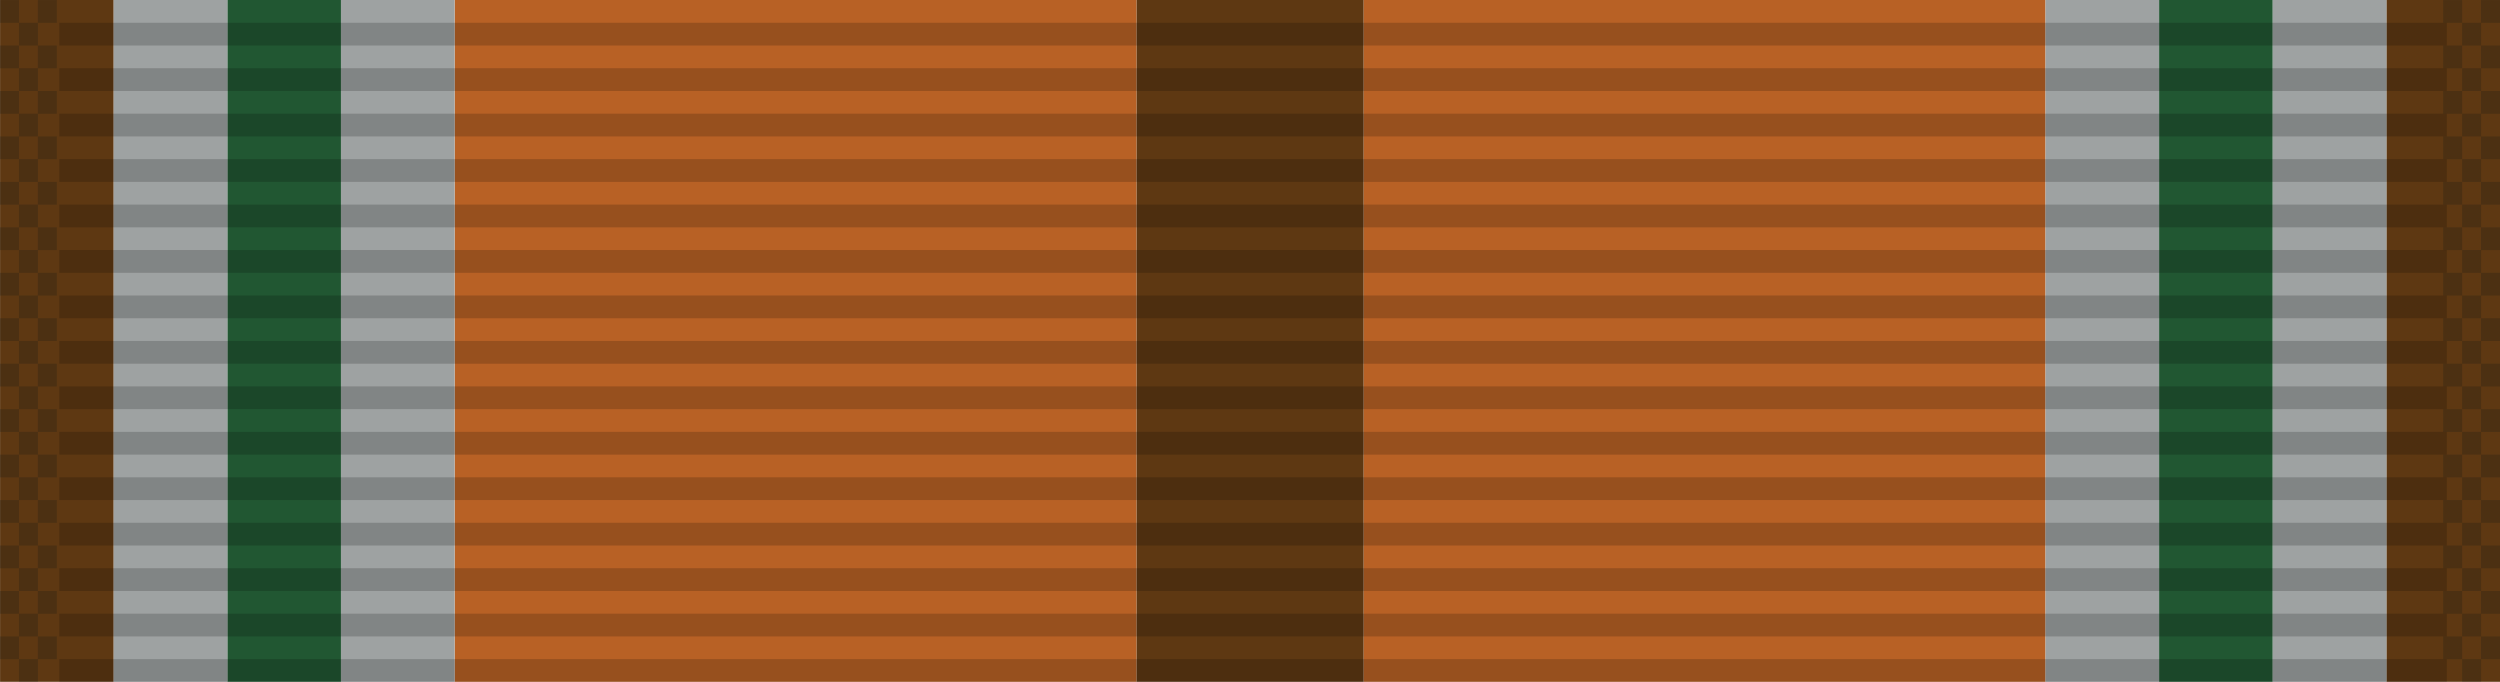
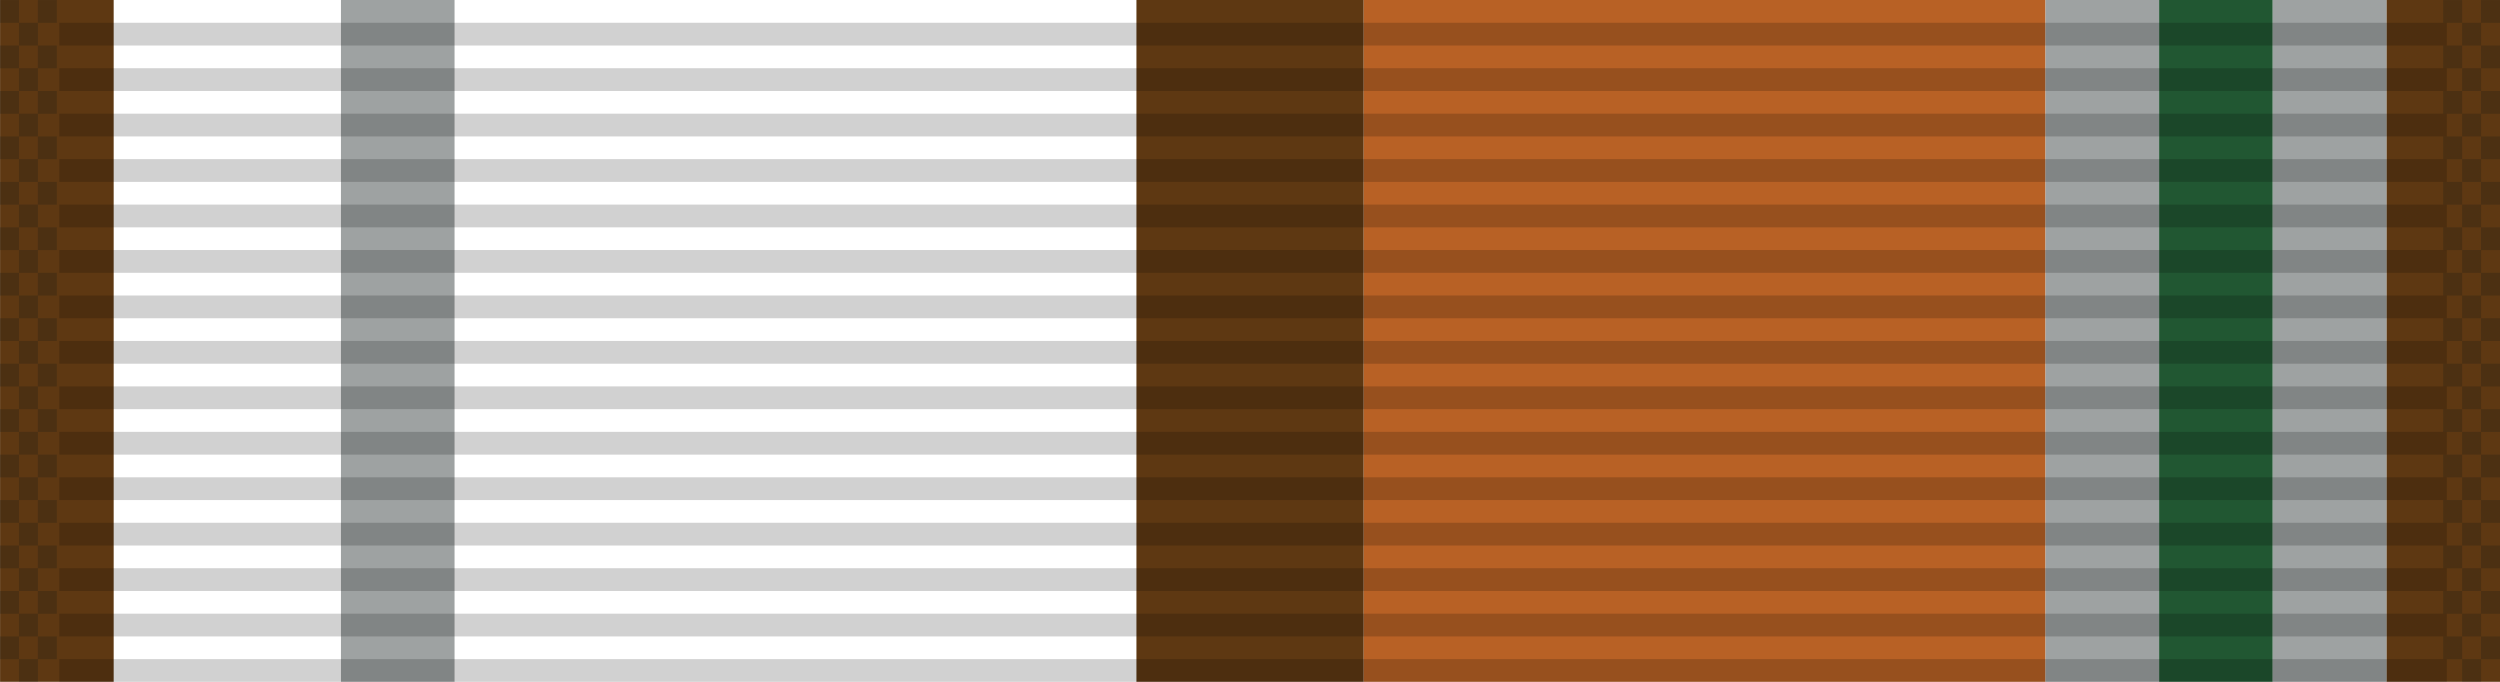
<svg xmlns="http://www.w3.org/2000/svg" xmlns:ns1="http://www.inkscape.org/namespaces/inkscape" xmlns:ns2="http://sodipodi.sourceforge.net/DTD/sodipodi-0.dtd" xmlns:xlink="http://www.w3.org/1999/xlink" width="34.925mm" height="9.525mm" viewBox="0 0 34.925 9.525" version="1.1" id="svg27024" ns1:version="0.92.1 r15371" ns2:docname="Ribbon_AJROTC_N-2-2.svg">
  <defs id="defs27018" />
  <ns2:namedview id="base" pagecolor="#ffffff" bordercolor="#666666" borderopacity="1.0" ns1:pageopacity="0.0" ns1:pageshadow="2" ns1:zoom="2.8" ns1:cx="65.643084" ns1:cy="-26.64285" ns1:document-units="mm" ns1:current-layer="layer1" showgrid="false" ns1:window-width="944" ns1:window-height="1002" ns1:window-x="960" ns1:window-y="0" ns1:window-maximized="0" />
  <g ns1:label="Layer 1" ns1:groupmode="layer" id="layer1" transform="translate(69.101,-23.519)">
    <g id="g13284" transform="translate(-177.198,-123.919)">
      <rect transform="scale(-1,1)" style="opacity:1;fill:#5e3812;fill-opacity:1;stroke:none;stroke-width:0.017;stroke-miterlimit:4;stroke-dasharray:none;stroke-dashoffset:0;stroke-opacity:1" id="rect6790-2" width="1.587" height="9.525" x="-109.685" y="147.438" />
      <rect transform="scale(-1,1)" style="opacity:1;fill:#5e3812;fill-opacity:1;stroke:none;stroke-width:0.024;stroke-miterlimit:4;stroke-dasharray:none;stroke-dashoffset:0;stroke-opacity:1" id="rect5718-1" width="3.175" height="9.525" x="-127.148" y="147.438" />
-       <rect transform="scale(-1,1)" style="opacity:1;fill:#b86125;fill-opacity:1;stroke:none;stroke-width:0.041;stroke-miterlimit:4;stroke-dasharray:none;stroke-dashoffset:0;stroke-opacity:1" id="rect6242-9" width="9.525" height="9.525" x="-123.973" y="147.438" />
      <rect style="opacity:1;fill:#9ea2a2;fill-opacity:1;stroke:none;stroke-width:0.017;stroke-miterlimit:4;stroke-dasharray:none;stroke-dashoffset:0;stroke-opacity:1" id="rect9240-6" width="1.587" height="9.525" x="112.86" y="147.438" />
-       <rect transform="scale(-1,1)" y="147.438" x="-112.86" height="9.525" width="1.587" id="rect9244-48" style="opacity:1;fill:#215732;fill-opacity:1;stroke:none;stroke-width:0.017;stroke-miterlimit:4;stroke-dasharray:none;stroke-dashoffset:0;stroke-opacity:1" />
-       <rect transform="scale(-1,1)" y="147.438" x="-111.273" height="9.525" width="1.587" id="rect9246-1" style="opacity:1;fill:#9ea2a2;fill-opacity:1;stroke:none;stroke-width:0.017;stroke-miterlimit:4;stroke-dasharray:none;stroke-dashoffset:0;stroke-opacity:1" />
      <rect y="147.438" x="141.435" height="9.525" width="1.587" id="rect12782" style="opacity:1;fill:#5e3812;fill-opacity:1;stroke:none;stroke-width:0.017;stroke-miterlimit:4;stroke-dasharray:none;stroke-dashoffset:0;stroke-opacity:1" />
      <rect y="147.438" x="127.148" height="9.525" width="9.525" id="rect12784" style="opacity:1;fill:#b86125;fill-opacity:1;stroke:none;stroke-width:0.041;stroke-miterlimit:4;stroke-dasharray:none;stroke-dashoffset:0;stroke-opacity:1" />
      <rect transform="scale(-1,1)" y="147.438" x="-138.26" height="9.525" width="1.587" id="rect12786" style="opacity:1;fill:#9ea2a2;fill-opacity:1;stroke:none;stroke-width:0.017;stroke-miterlimit:4;stroke-dasharray:none;stroke-dashoffset:0;stroke-opacity:1" />
      <rect style="opacity:1;fill:#215732;fill-opacity:1;stroke:none;stroke-width:0.017;stroke-miterlimit:4;stroke-dasharray:none;stroke-dashoffset:0;stroke-opacity:1" id="rect12788" width="1.587" height="9.525" x="138.26" y="147.438" />
      <rect style="opacity:1;fill:#9ea2a2;fill-opacity:1;stroke:none;stroke-width:0.017;stroke-miterlimit:4;stroke-dasharray:none;stroke-dashoffset:0;stroke-opacity:1" id="rect12790" width="1.587" height="9.525" x="139.848" y="147.438" />
      <g transform="translate(37.538,3.15)" id="g6508-70">
        <g id="g5723-53" transform="matrix(0.955,0,0,1,-1.205,-26.736)">
          <rect ns1:tile-h="0.31749999" ns1:tile-w="34.924998" ns1:tile-cy="27.211864" ns1:tile-cx="22.916539" style="fill:#000000;fill-opacity:0.18;stroke:none;stroke-width:0.856" width="34.925" height="0.318" x="76.013" y="171.342" id="use5371-43" ns1:tile-x0="5.4540401" ns1:tile-y0="27.053114" />
          <use id="use5680-26" transform="translate(0,0.635)" xlink:href="#use5371-43" ns1:tiled-clone-of="#use5371-43" y="0" x="0" width="100%" height="100%" />
          <use id="use5682-0" transform="translate(0,1.27)" xlink:href="#use5371-43" ns1:tiled-clone-of="#use5371-43" y="0" x="0" width="100%" height="100%" />
          <use id="use5684-4" transform="translate(0,1.905)" xlink:href="#use5371-43" ns1:tiled-clone-of="#use5371-43" y="0" x="0" width="100%" height="100%" />
          <use id="use5686-7" transform="translate(0,2.54)" xlink:href="#use5371-43" ns1:tiled-clone-of="#use5371-43" y="0" x="0" width="100%" height="100%" />
          <use id="use5688-47" transform="translate(0,3.175)" xlink:href="#use5371-43" ns1:tiled-clone-of="#use5371-43" y="0" x="0" width="100%" height="100%" />
          <use id="use5690-63" transform="translate(0,3.81)" xlink:href="#use5371-43" ns1:tiled-clone-of="#use5371-43" y="0" x="0" width="100%" height="100%" />
          <use id="use5692-40" transform="translate(0,4.445)" xlink:href="#use5371-43" ns1:tiled-clone-of="#use5371-43" y="0" x="0" width="100%" height="100%" />
          <use id="use5694-28" transform="translate(0,5.08)" xlink:href="#use5371-43" ns1:tiled-clone-of="#use5371-43" y="0" x="0" width="100%" height="100%" />
          <use id="use5696-18" transform="translate(0,5.715)" xlink:href="#use5371-43" ns1:tiled-clone-of="#use5371-43" y="0" x="0" width="100%" height="100%" />
          <use id="use5698-91" transform="translate(0,6.35)" xlink:href="#use5371-43" ns1:tiled-clone-of="#use5371-43" y="0" x="0" width="100%" height="100%" />
          <use id="use5700-2" transform="translate(0,6.985)" xlink:href="#use5371-43" ns1:tiled-clone-of="#use5371-43" y="0" x="0" width="100%" height="100%" />
          <use id="use5702-8" transform="translate(0,7.62)" xlink:href="#use5371-43" ns1:tiled-clone-of="#use5371-43" y="0" x="0" width="100%" height="100%" />
          <use id="use5704-85" transform="translate(0,8.255)" xlink:href="#use5371-43" ns1:tiled-clone-of="#use5371-43" y="0" x="0" width="100%" height="100%" />
          <use id="use5706-852" transform="translate(0,8.89)" xlink:href="#use5371-43" ns1:tiled-clone-of="#use5371-43" y="0" x="0" width="100%" height="100%" />
        </g>
        <g id="g6302-79" transform="translate(1.794)">
          <rect ns1:tile-y0="-6.0546871e-007" ns1:tile-x0="-1.7940905" ns1:tile-h="0.31749999" ns1:tile-w="0.26458331" ns1:tile-cy="0.15874939" ns1:tile-cx="-1.6617989" y="144.289" x="68.765" height="0.318" width="0.265" id="rect6165-81" style="opacity:1;fill:#001215;fill-opacity:0.196;stroke:none;stroke-width:0.025;stroke-miterlimit:4;stroke-dasharray:none;stroke-dashoffset:0;stroke-opacity:1" />
          <use id="use6169-572" transform="translate(0,0.635)" xlink:href="#rect6165-81" ns1:tiled-clone-of="#rect6165-81" y="0" x="0" width="100%" height="100%" />
          <use id="use6171-406" transform="translate(0,1.27)" xlink:href="#rect6165-81" ns1:tiled-clone-of="#rect6165-81" y="0" x="0" width="100%" height="100%" />
          <use id="use6173-22" transform="translate(0,1.905)" xlink:href="#rect6165-81" ns1:tiled-clone-of="#rect6165-81" y="0" x="0" width="100%" height="100%" />
          <use id="use6175-05" transform="translate(0,2.54)" xlink:href="#rect6165-81" ns1:tiled-clone-of="#rect6165-81" y="0" x="0" width="100%" height="100%" />
          <use id="use6177-32" transform="translate(0,3.175)" xlink:href="#rect6165-81" ns1:tiled-clone-of="#rect6165-81" y="0" x="0" width="100%" height="100%" />
          <use id="use6179-08" transform="translate(0,3.81)" xlink:href="#rect6165-81" ns1:tiled-clone-of="#rect6165-81" y="0" x="0" width="100%" height="100%" />
          <use id="use6181-87" transform="translate(0,4.445)" xlink:href="#rect6165-81" ns1:tiled-clone-of="#rect6165-81" y="0" x="0" width="100%" height="100%" />
          <use id="use6183-6" transform="translate(0,5.08)" xlink:href="#rect6165-81" ns1:tiled-clone-of="#rect6165-81" y="0" x="0" width="100%" height="100%" />
          <use id="use6185-94" transform="translate(0,5.715)" xlink:href="#rect6165-81" ns1:tiled-clone-of="#rect6165-81" y="0" x="0" width="100%" height="100%" />
          <use id="use6187-85" transform="translate(0,6.35)" xlink:href="#rect6165-81" ns1:tiled-clone-of="#rect6165-81" y="0" x="0" width="100%" height="100%" />
          <use id="use6189-7" transform="translate(0,6.985)" xlink:href="#rect6165-81" ns1:tiled-clone-of="#rect6165-81" y="0" x="0" width="100%" height="100%" />
          <use id="use6191-45" transform="translate(0,7.62)" xlink:href="#rect6165-81" ns1:tiled-clone-of="#rect6165-81" y="0" x="0" width="100%" height="100%" />
          <use id="use6193-79" transform="translate(0,8.255)" xlink:href="#rect6165-81" ns1:tiled-clone-of="#rect6165-81" y="0" x="0" width="100%" height="100%" />
          <use id="use6195-27" transform="translate(0,8.89)" xlink:href="#rect6165-81" ns1:tiled-clone-of="#rect6165-81" y="0" x="0" width="100%" height="100%" />
          <use id="use6197-40" transform="translate(0.265,0.317)" xlink:href="#rect6165-81" ns1:tiled-clone-of="#rect6165-81" y="0" x="0" width="100%" height="100%" />
          <use id="use6199-2" transform="translate(0.265,0.952)" xlink:href="#rect6165-81" ns1:tiled-clone-of="#rect6165-81" y="0" x="0" width="100%" height="100%" />
          <use id="use6201-47" transform="translate(0.265,1.587)" xlink:href="#rect6165-81" ns1:tiled-clone-of="#rect6165-81" y="0" x="0" width="100%" height="100%" />
          <use id="use6203-8" transform="translate(0.265,2.222)" xlink:href="#rect6165-81" ns1:tiled-clone-of="#rect6165-81" y="0" x="0" width="100%" height="100%" />
          <use id="use6205-309" transform="translate(0.265,2.857)" xlink:href="#rect6165-81" ns1:tiled-clone-of="#rect6165-81" y="0" x="0" width="100%" height="100%" />
          <use id="use6207-32" transform="translate(0.265,3.492)" xlink:href="#rect6165-81" ns1:tiled-clone-of="#rect6165-81" y="0" x="0" width="100%" height="100%" />
          <use id="use6209-5" transform="translate(0.265,4.127)" xlink:href="#rect6165-81" ns1:tiled-clone-of="#rect6165-81" y="0" x="0" width="100%" height="100%" />
          <use id="use6211-94" transform="translate(0.265,4.762)" xlink:href="#rect6165-81" ns1:tiled-clone-of="#rect6165-81" y="0" x="0" width="100%" height="100%" />
          <use id="use6213-7" transform="translate(0.265,5.397)" xlink:href="#rect6165-81" ns1:tiled-clone-of="#rect6165-81" y="0" x="0" width="100%" height="100%" />
          <use id="use6215-38" transform="translate(0.265,6.032)" xlink:href="#rect6165-81" ns1:tiled-clone-of="#rect6165-81" y="0" x="0" width="100%" height="100%" />
          <use id="use6217-94" transform="translate(0.265,6.667)" xlink:href="#rect6165-81" ns1:tiled-clone-of="#rect6165-81" y="0" x="0" width="100%" height="100%" />
          <use id="use6219-640" transform="translate(0.265,7.302)" xlink:href="#rect6165-81" ns1:tiled-clone-of="#rect6165-81" y="0" x="0" width="100%" height="100%" />
          <use id="use6221-28" transform="translate(0.265,7.937)" xlink:href="#rect6165-81" ns1:tiled-clone-of="#rect6165-81" y="0" x="0" width="100%" height="100%" />
          <use id="use6223-60" transform="translate(0.265,8.572)" xlink:href="#rect6165-81" ns1:tiled-clone-of="#rect6165-81" y="0" x="0" width="100%" height="100%" />
          <use id="use6225-81" transform="translate(0.265,9.207)" xlink:href="#rect6165-81" ns1:tiled-clone-of="#rect6165-81" y="0" x="0" width="100%" height="100%" />
          <use height="100%" width="100%" id="use6227-4" transform="translate(0.529)" xlink:href="#rect6165-81" ns1:tiled-clone-of="#rect6165-81" y="0" x="0" />
          <use height="100%" width="100%" id="use6229-7" transform="translate(0.529,0.635)" xlink:href="#rect6165-81" ns1:tiled-clone-of="#rect6165-81" y="0" x="0" />
          <use height="100%" width="100%" id="use6231-90" transform="translate(0.529,1.27)" xlink:href="#rect6165-81" ns1:tiled-clone-of="#rect6165-81" y="0" x="0" />
          <use height="100%" width="100%" id="use6233-319" transform="translate(0.529,1.905)" xlink:href="#rect6165-81" ns1:tiled-clone-of="#rect6165-81" y="0" x="0" />
          <use height="100%" width="100%" id="use6235-9" transform="translate(0.529,2.54)" xlink:href="#rect6165-81" ns1:tiled-clone-of="#rect6165-81" y="0" x="0" />
          <use height="100%" width="100%" id="use6237-33" transform="translate(0.529,3.175)" xlink:href="#rect6165-81" ns1:tiled-clone-of="#rect6165-81" y="0" x="0" />
          <use height="100%" width="100%" id="use6239-71" transform="translate(0.529,3.81)" xlink:href="#rect6165-81" ns1:tiled-clone-of="#rect6165-81" y="0" x="0" />
          <use height="100%" width="100%" id="use6241-042" transform="translate(0.529,4.445)" xlink:href="#rect6165-81" ns1:tiled-clone-of="#rect6165-81" y="0" x="0" />
          <use height="100%" width="100%" id="use6243-87" transform="translate(0.529,5.08)" xlink:href="#rect6165-81" ns1:tiled-clone-of="#rect6165-81" y="0" x="0" />
          <use height="100%" width="100%" id="use6245-78" transform="translate(0.529,5.715)" xlink:href="#rect6165-81" ns1:tiled-clone-of="#rect6165-81" y="0" x="0" />
          <use height="100%" width="100%" id="use6247-51" transform="translate(0.529,6.35)" xlink:href="#rect6165-81" ns1:tiled-clone-of="#rect6165-81" y="0" x="0" />
          <use height="100%" width="100%" id="use6249-68" transform="translate(0.529,6.985)" xlink:href="#rect6165-81" ns1:tiled-clone-of="#rect6165-81" y="0" x="0" />
          <use height="100%" width="100%" id="use6251-30" transform="translate(0.529,7.62)" xlink:href="#rect6165-81" ns1:tiled-clone-of="#rect6165-81" y="0" x="0" />
          <use height="100%" width="100%" id="use6253-3" transform="translate(0.529,8.255)" xlink:href="#rect6165-81" ns1:tiled-clone-of="#rect6165-81" y="0" x="0" />
          <use height="100%" width="100%" id="use6255-4" transform="translate(0.529,8.89)" xlink:href="#rect6165-81" ns1:tiled-clone-of="#rect6165-81" y="0" x="0" />
        </g>
        <g transform="translate(35.925)" id="g6394-823">
          <rect style="opacity:1;fill:#001215;fill-opacity:0.196;stroke:none;stroke-width:0.025;stroke-miterlimit:4;stroke-dasharray:none;stroke-dashoffset:0;stroke-opacity:1" id="rect6304-5" width="0.265" height="0.318" x="68.765" y="144.289" ns1:tile-cx="-1.6617989" ns1:tile-cy="0.15874939" ns1:tile-w="0.26458331" ns1:tile-h="0.31749999" ns1:tile-x0="-1.7940905" ns1:tile-y0="-6.0546871e-007" />
          <use height="100%" width="100%" x="0" y="0" ns1:tiled-clone-of="#rect6165-81" xlink:href="#rect6165-81" transform="translate(0,0.635)" id="use6306-5" />
          <use height="100%" width="100%" x="0" y="0" ns1:tiled-clone-of="#rect6165-81" xlink:href="#rect6165-81" transform="translate(0,1.27)" id="use6308-29" />
          <use height="100%" width="100%" x="0" y="0" ns1:tiled-clone-of="#rect6165-81" xlink:href="#rect6165-81" transform="translate(0,1.905)" id="use6310-73" />
          <use height="100%" width="100%" x="0" y="0" ns1:tiled-clone-of="#rect6165-81" xlink:href="#rect6165-81" transform="translate(0,2.54)" id="use6312-14" />
          <use height="100%" width="100%" x="0" y="0" ns1:tiled-clone-of="#rect6165-81" xlink:href="#rect6165-81" transform="translate(0,3.175)" id="use6314-98" />
          <use height="100%" width="100%" x="0" y="0" ns1:tiled-clone-of="#rect6165-81" xlink:href="#rect6165-81" transform="translate(0,3.81)" id="use6316-93" />
          <use height="100%" width="100%" x="0" y="0" ns1:tiled-clone-of="#rect6165-81" xlink:href="#rect6165-81" transform="translate(0,4.445)" id="use6318-43" />
          <use height="100%" width="100%" x="0" y="0" ns1:tiled-clone-of="#rect6165-81" xlink:href="#rect6165-81" transform="translate(0,5.08)" id="use6320-52" />
          <use height="100%" width="100%" x="0" y="0" ns1:tiled-clone-of="#rect6165-81" xlink:href="#rect6165-81" transform="translate(0,5.715)" id="use6322-06" />
          <use height="100%" width="100%" x="0" y="0" ns1:tiled-clone-of="#rect6165-81" xlink:href="#rect6165-81" transform="translate(0,6.35)" id="use6324-76" />
          <use height="100%" width="100%" x="0" y="0" ns1:tiled-clone-of="#rect6165-81" xlink:href="#rect6165-81" transform="translate(0,6.985)" id="use6326-86" />
          <use height="100%" width="100%" x="0" y="0" ns1:tiled-clone-of="#rect6165-81" xlink:href="#rect6165-81" transform="translate(0,7.62)" id="use6328-42" />
          <use height="100%" width="100%" x="0" y="0" ns1:tiled-clone-of="#rect6165-81" xlink:href="#rect6165-81" transform="translate(0,8.255)" id="use6330-14" />
          <use height="100%" width="100%" x="0" y="0" ns1:tiled-clone-of="#rect6165-81" xlink:href="#rect6165-81" transform="translate(0,8.89)" id="use6332-35" />
          <use height="100%" width="100%" x="0" y="0" ns1:tiled-clone-of="#rect6165-81" xlink:href="#rect6165-81" transform="translate(0.265,0.317)" id="use6334-36" />
          <use height="100%" width="100%" x="0" y="0" ns1:tiled-clone-of="#rect6165-81" xlink:href="#rect6165-81" transform="translate(0.265,0.952)" id="use6336-517" />
          <use height="100%" width="100%" x="0" y="0" ns1:tiled-clone-of="#rect6165-81" xlink:href="#rect6165-81" transform="translate(0.265,1.587)" id="use6338-29" />
          <use height="100%" width="100%" x="0" y="0" ns1:tiled-clone-of="#rect6165-81" xlink:href="#rect6165-81" transform="translate(0.265,2.222)" id="use6340-65" />
          <use height="100%" width="100%" x="0" y="0" ns1:tiled-clone-of="#rect6165-81" xlink:href="#rect6165-81" transform="translate(0.265,2.857)" id="use6342-03" />
          <use height="100%" width="100%" x="0" y="0" ns1:tiled-clone-of="#rect6165-81" xlink:href="#rect6165-81" transform="translate(0.265,3.492)" id="use6344-29" />
          <use height="100%" width="100%" x="0" y="0" ns1:tiled-clone-of="#rect6165-81" xlink:href="#rect6165-81" transform="translate(0.265,4.127)" id="use6346-50" />
          <use height="100%" width="100%" x="0" y="0" ns1:tiled-clone-of="#rect6165-81" xlink:href="#rect6165-81" transform="translate(0.265,4.762)" id="use6348-32" />
          <use height="100%" width="100%" x="0" y="0" ns1:tiled-clone-of="#rect6165-81" xlink:href="#rect6165-81" transform="translate(0.265,5.397)" id="use6350-22" />
          <use height="100%" width="100%" x="0" y="0" ns1:tiled-clone-of="#rect6165-81" xlink:href="#rect6165-81" transform="translate(0.265,6.032)" id="use6352-04" />
          <use height="100%" width="100%" x="0" y="0" ns1:tiled-clone-of="#rect6165-81" xlink:href="#rect6165-81" transform="translate(0.265,6.667)" id="use6354-903" />
          <use height="100%" width="100%" x="0" y="0" ns1:tiled-clone-of="#rect6165-81" xlink:href="#rect6165-81" transform="translate(0.265,7.302)" id="use6356-88" />
          <use height="100%" width="100%" x="0" y="0" ns1:tiled-clone-of="#rect6165-81" xlink:href="#rect6165-81" transform="translate(0.265,7.937)" id="use6358-04" />
          <use height="100%" width="100%" x="0" y="0" ns1:tiled-clone-of="#rect6165-81" xlink:href="#rect6165-81" transform="translate(0.265,8.572)" id="use6360-41" />
          <use height="100%" width="100%" x="0" y="0" ns1:tiled-clone-of="#rect6165-81" xlink:href="#rect6165-81" transform="translate(0.265,9.207)" id="use6362-36" />
          <use x="0" y="0" ns1:tiled-clone-of="#rect6165-81" xlink:href="#rect6165-81" transform="translate(0.529)" id="use6364-6" width="100%" height="100%" />
          <use x="0" y="0" ns1:tiled-clone-of="#rect6165-81" xlink:href="#rect6165-81" transform="translate(0.529,0.635)" id="use6366-89" width="100%" height="100%" />
          <use x="0" y="0" ns1:tiled-clone-of="#rect6165-81" xlink:href="#rect6165-81" transform="translate(0.529,1.27)" id="use6368-10" width="100%" height="100%" />
          <use x="0" y="0" ns1:tiled-clone-of="#rect6165-81" xlink:href="#rect6165-81" transform="translate(0.529,1.905)" id="use6370-06" width="100%" height="100%" />
          <use x="0" y="0" ns1:tiled-clone-of="#rect6165-81" xlink:href="#rect6165-81" transform="translate(0.529,2.54)" id="use6372-59" width="100%" height="100%" />
          <use x="0" y="0" ns1:tiled-clone-of="#rect6165-81" xlink:href="#rect6165-81" transform="translate(0.529,3.175)" id="use6374-79" width="100%" height="100%" />
          <use x="0" y="0" ns1:tiled-clone-of="#rect6165-81" xlink:href="#rect6165-81" transform="translate(0.529,3.81)" id="use6376-6" width="100%" height="100%" />
          <use x="0" y="0" ns1:tiled-clone-of="#rect6165-81" xlink:href="#rect6165-81" transform="translate(0.529,4.445)" id="use6378-221" width="100%" height="100%" />
          <use x="0" y="0" ns1:tiled-clone-of="#rect6165-81" xlink:href="#rect6165-81" transform="translate(0.529,5.08)" id="use6380-2" width="100%" height="100%" />
          <use x="0" y="0" ns1:tiled-clone-of="#rect6165-81" xlink:href="#rect6165-81" transform="translate(0.529,5.715)" id="use6382-0" width="100%" height="100%" />
          <use x="0" y="0" ns1:tiled-clone-of="#rect6165-81" xlink:href="#rect6165-81" transform="translate(0.529,6.35)" id="use6384-6" width="100%" height="100%" />
          <use x="0" y="0" ns1:tiled-clone-of="#rect6165-81" xlink:href="#rect6165-81" transform="translate(0.529,6.985)" id="use6386-89" width="100%" height="100%" />
          <use x="0" y="0" ns1:tiled-clone-of="#rect6165-81" xlink:href="#rect6165-81" transform="translate(0.529,7.62)" id="use6388-14" width="100%" height="100%" />
          <use x="0" y="0" ns1:tiled-clone-of="#rect6165-81" xlink:href="#rect6165-81" transform="translate(0.529,8.255)" id="use6390-47" width="100%" height="100%" />
          <use x="0" y="0" ns1:tiled-clone-of="#rect6165-81" xlink:href="#rect6165-81" transform="translate(0.529,8.89)" id="use6392-7" width="100%" height="100%" />
        </g>
      </g>
    </g>
  </g>
</svg>